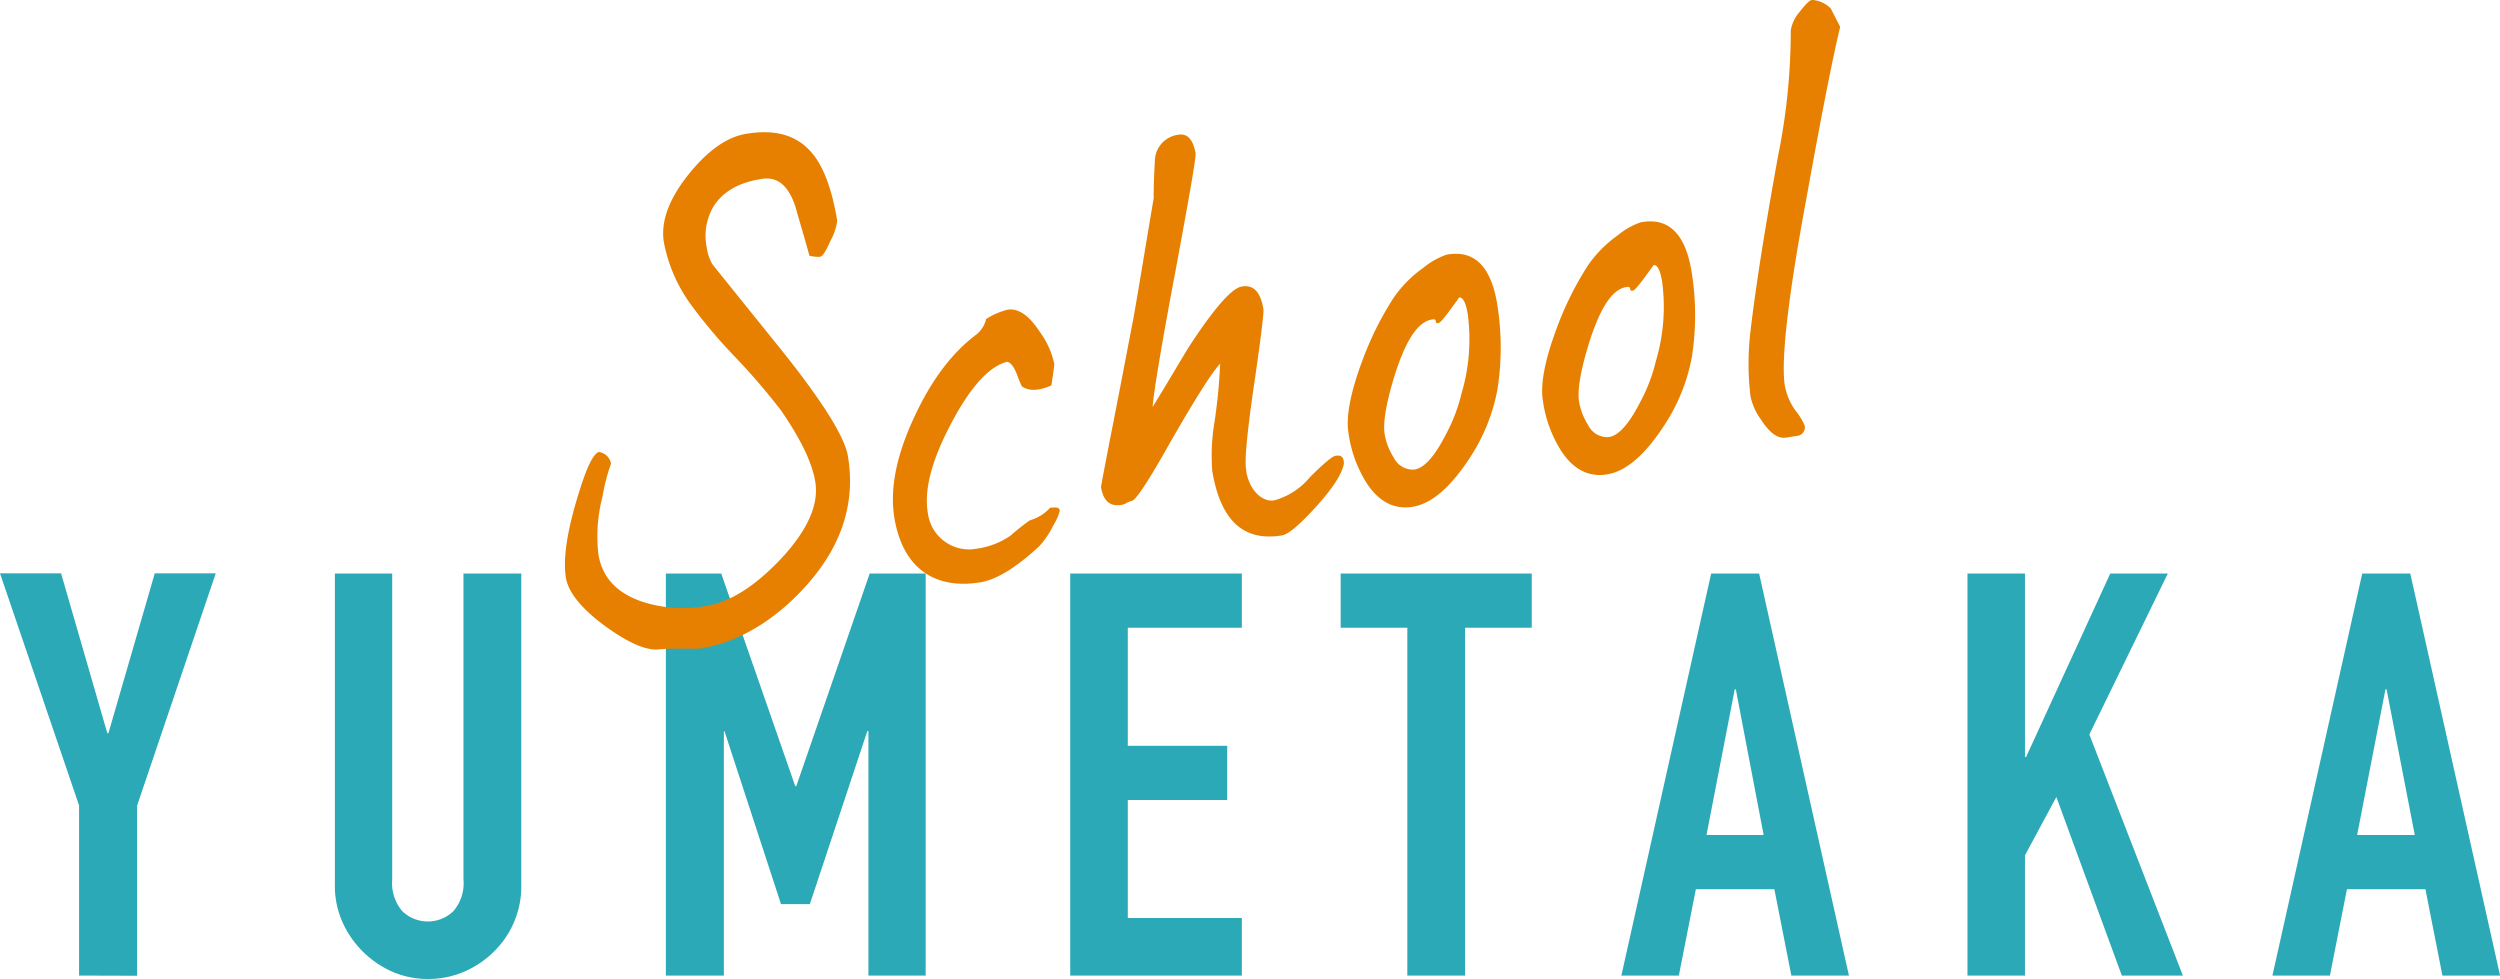
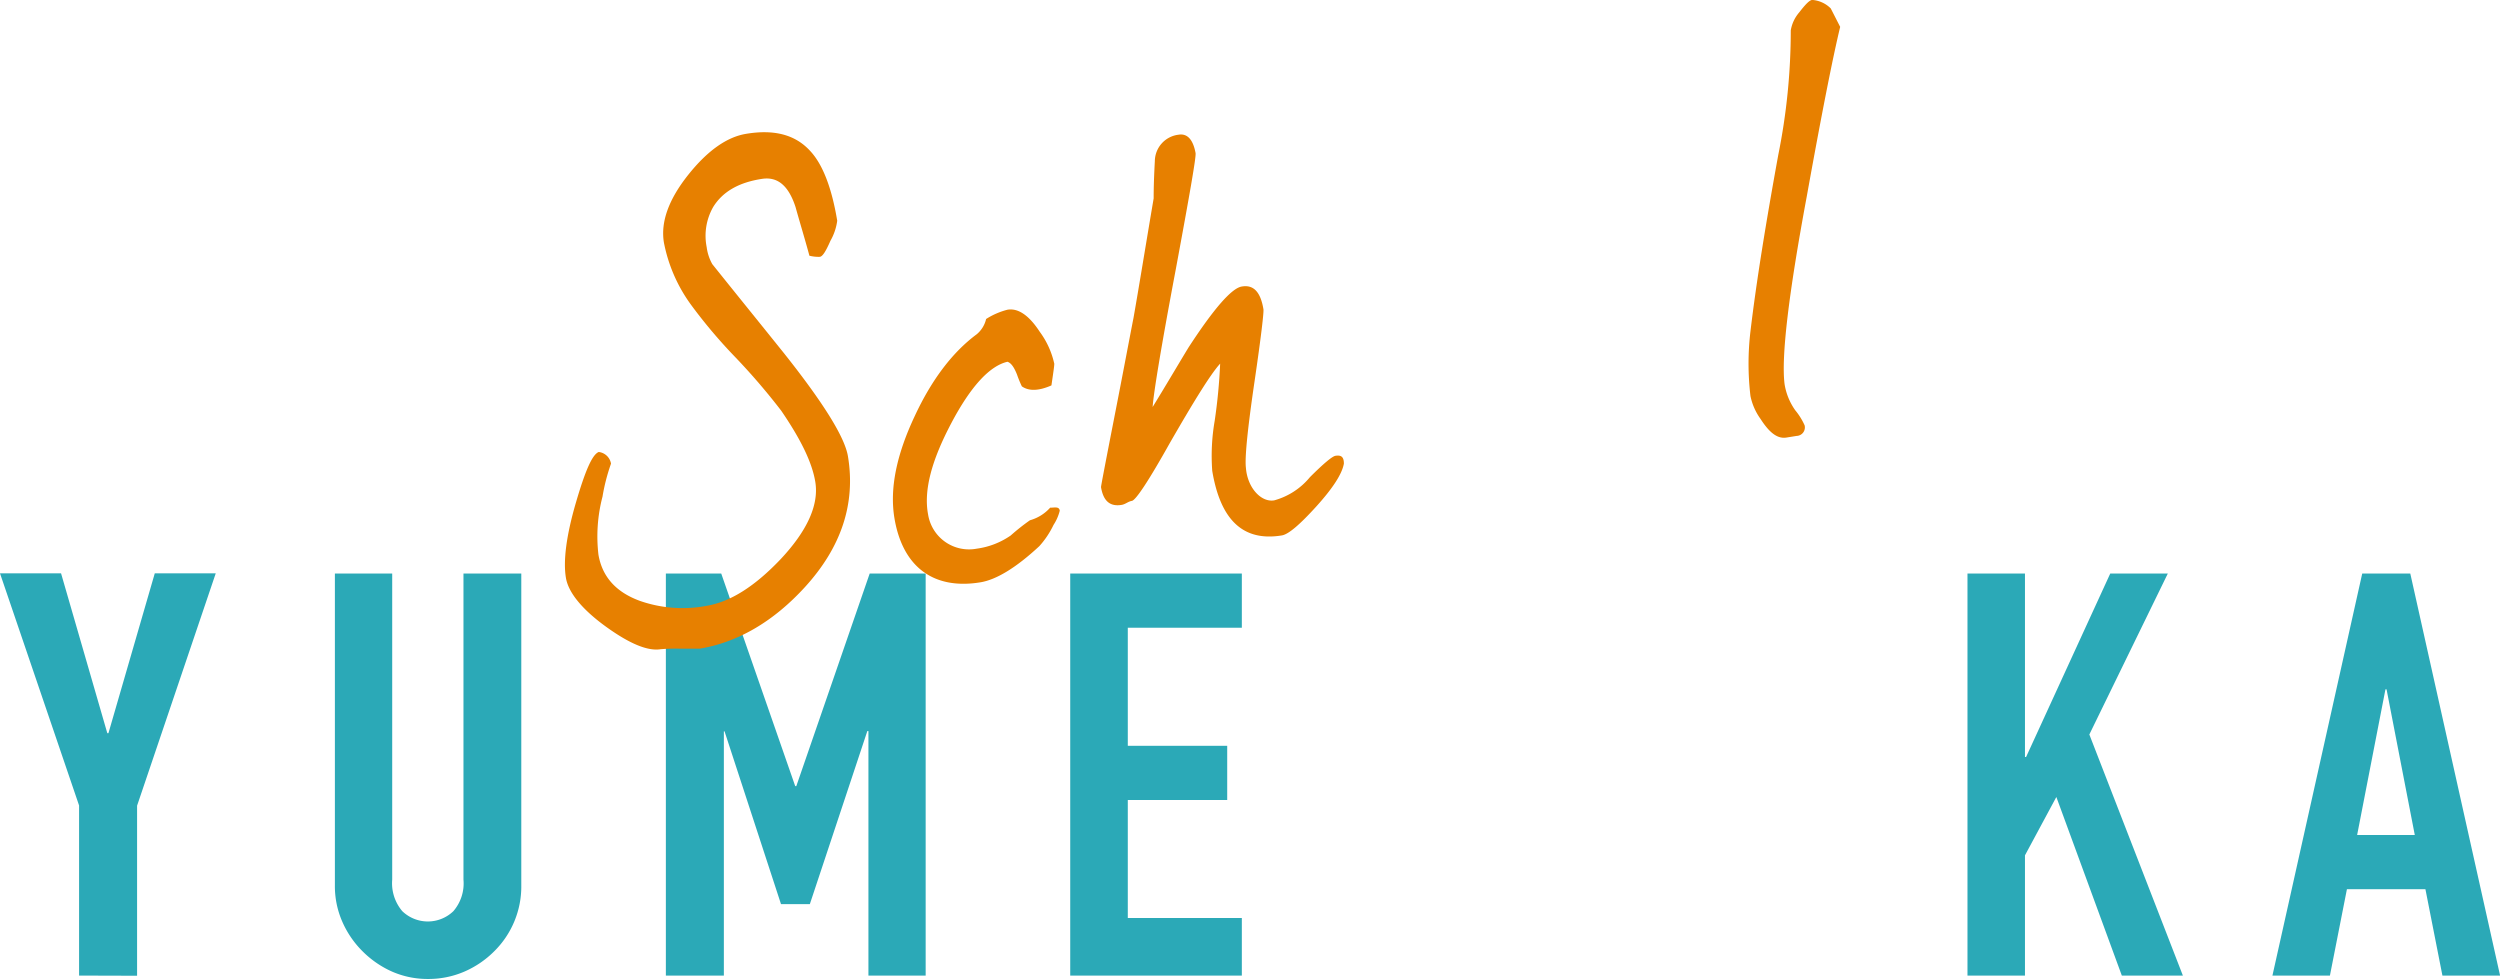
<svg xmlns="http://www.w3.org/2000/svg" id="レイヤー_1" data-name="レイヤー 1" viewBox="0 0 293.98 115.13">
  <defs>
    <style>.cls-1{fill:#2ba9b7;}.cls-2{fill:#e78000;}</style>
  </defs>
  <path class="cls-1" d="M511.18,299.4v-20l-9.3-27.3h7.18l5.44,18.8h.13l5.45-18.8h7.17L518,279.42v20Z" transform="translate(-501.88 -184.68)" />
  <path class="cls-1" d="M563.18,252.12v36.66a10.71,10.71,0,0,1-3.19,7.77,11.31,11.31,0,0,1-3.52,2.39,10.65,10.65,0,0,1-4.25.86,10.44,10.44,0,0,1-4.22-.86,11.5,11.5,0,0,1-3.48-2.39,11.25,11.25,0,0,1-2.39-3.49,10.4,10.4,0,0,1-.87-4.28V252.12H548v36a5.07,5.07,0,0,0,1.19,3.71,4.33,4.33,0,0,0,6,0,5,5,0,0,0,1.19-3.71v-36Z" transform="translate(-501.88 -184.68)" />
  <path class="cls-1" d="M580.18,299.4V252.12h6.51l8.7,25h.13l8.63-25h6.58V299.4H604V270.65h-.13L597.11,291h-3.39l-6.64-20.32H587V299.4Z" transform="translate(-501.88 -184.68)" />
  <path class="cls-1" d="M627.73,299.4V252.12h20.18v6.38H634.5v13.88h11.69v6.37H634.5v13.88h13.41v6.77Z" transform="translate(-501.88 -184.68)" />
-   <path class="cls-1" d="M667.37,299.4V258.5h-7.84v-6.38H682v6.38h-7.84v40.9Z" transform="translate(-501.88 -184.68)" />
-   <path class="cls-1" d="M692.54,299.4l10.56-47.28h5.64L719.3,299.4h-6.77l-2-10.16H701.3l-2,10.16Zm16.73-16.53L706,265.74h-.13l-3.32,17.13Z" transform="translate(-501.88 -184.68)" />
  <path class="cls-1" d="M733.24,299.4V252.12H740V273.7h.13l9.9-21.58h6.77l-9.23,18.93,11,28.35h-7.18l-7.7-21L740,285.26V299.4Z" transform="translate(-501.88 -184.68)" />
  <path class="cls-1" d="M769.1,299.4l10.56-47.28h5.65l10.56,47.28h-6.78l-2-10.16h-9.23l-2,10.16Zm16.74-16.53-3.32-17.13h-.13l-3.33,17.13Z" transform="translate(-501.88 -184.68)" />
  <path class="cls-2" d="M599.53,213c-.54,1.23-.91,1.83-1.24,1.88a4.39,4.39,0,0,1-1.23-.13c-.52-1.93-1.11-3.85-1.63-5.72-.81-2.49-2.07-3.56-3.85-3.33-2.83.41-4.73,1.53-5.84,3.33a6.83,6.83,0,0,0-.76,4.71,5.49,5.49,0,0,0,.66,2c2.81,3.51,5.6,6.95,8.41,10.45,4.68,5.89,7.17,9.91,7.54,12.14.93,5.57-.78,10.7-5.05,15.38-3.7,4.05-7.87,6.5-12.39,7.25-.2,0-.94,0-2.22,0a22.44,22.44,0,0,0-2.34.06c-1.51.25-3.61-.61-6.36-2.58s-4.5-4-4.8-5.8c-.34-2,.05-5,1.16-8.81s1.94-5.71,2.7-6a1.66,1.66,0,0,1,1.44,1.37,22.89,22.89,0,0,0-1,3.88,18.48,18.48,0,0,0-.48,6.81c.44,2.62,2.08,4.43,4.88,5.45a15.18,15.18,0,0,0,7.84.58c2.81-.47,5.67-2.29,8.71-5.49,3.14-3.35,4.52-6.41,4.07-9.1-.38-2.29-1.71-5-4-8.35a76.55,76.55,0,0,0-5.35-6.24,60.38,60.38,0,0,1-5.29-6.26,18.27,18.27,0,0,1-3.16-7.28c-.4-2.43.57-5.08,2.85-7.95s4.57-4.46,6.8-4.83c3.34-.56,5.81.11,7.54,2,1.48,1.57,2.55,4.35,3.19,8.22A6.45,6.45,0,0,1,599.53,213Z" transform="translate(-501.88 -184.68)" />
  <path class="cls-2" d="M625.52,230c-1.44.64-2.64.71-3.48.11a13.23,13.23,0,0,1-.57-1.39c-.35-.88-.7-1.36-1.12-1.5-2.08.48-4.31,2.87-6.61,7.23s-3.27,7.88-2.72,10.75a4.87,4.87,0,0,0,5.71,4,9.14,9.14,0,0,0,4-1.55,25.15,25.15,0,0,1,2.26-1.79,5,5,0,0,0,2.38-1.48c.53,0,1.05-.17,1.13.35a5.45,5.45,0,0,1-.73,1.67,10.43,10.43,0,0,1-1.67,2.5c-2.74,2.55-5.06,3.94-6.9,4.25-5.57.93-9.19-1.84-10.14-7.53-.58-3.48.24-7.45,2.38-12,2-4.31,4.47-7.54,7.29-9.63a3.31,3.31,0,0,0,1.11-1.8,8.73,8.73,0,0,1,2.51-1.09c1.25-.21,2.53.65,3.8,2.6a9.89,9.89,0,0,1,1.69,3.69C625.9,227.45,625.77,228.28,625.52,230Z" transform="translate(-501.88 -184.68)" />
  <path class="cls-2" d="M656.7,244.2c-1.94,2.14-3.29,3.31-4.08,3.44-4.52.75-7.22-1.76-8.19-7.59a24.16,24.16,0,0,1,.29-5.9,65.63,65.63,0,0,0,.64-6.71c-1.09,1.19-3.05,4.35-5.92,9.34-2.49,4.45-4,6.72-4.46,6.8s-.74.39-1.2.47c-1.37.23-2.16-.45-2.43-2.09,0-.13.49-2.7,1.47-7.72,1.2-6.12,1.95-10.15,2.35-12.17.66-3.74,1.42-8.45,2.37-14.06,0-1.42.06-2.9.14-4.4a3.16,3.16,0,0,1,2.79-3.09c1-.17,1.7.53,2,2.16.08.46-.72,5-2.31,13.58-1.72,9.11-2.62,14.58-2.74,16.28,1.43-2.32,2.79-4.64,4.22-7,3-4.61,5.1-7,6.28-7.17,1.37-.23,2.19.64,2.53,2.67.06.33-.27,3.21-1.06,8.59s-1.15,8.88-1,10.07c.19,2.39,1.82,4.07,3.32,3.82a8.26,8.26,0,0,0,4.2-2.72c1.61-1.61,2.62-2.45,3-2.52.72-.12,1,.16,1,.92C659.7,240.4,658.63,242.06,656.7,244.2Z" transform="translate(-501.88 -184.68)" />
-   <path class="cls-2" d="M674.57,238.74q-3.32,5-6.55,5.53c-2.16.36-3.93-.56-5.36-2.67a14.89,14.89,0,0,1-2.21-6c-.31-1.9.22-4.74,1.62-8.48a37.51,37.51,0,0,1,3.68-7.41,14.18,14.18,0,0,1,3.52-3.55,8.82,8.82,0,0,1,2.7-1.53c3.27-.61,5.28,1.35,6,6a31.77,31.77,0,0,1,0,9.83A21.83,21.83,0,0,1,674.57,238.74Zm-.09-17.09c-.21-1.31-.53-2-1-2-1.37,1.91-2.14,2.92-2.4,3s-.34,0-.37-.21-.18-.24-.44-.19c-1.64.27-3,2.32-4.28,6.23-1.06,3.34-1.47,5.7-1.31,7.09a7.43,7.43,0,0,0,1.09,2.91,2.5,2.5,0,0,0,2.39,1.42c1.12-.12,2.38-1.47,3.7-4.05a19.89,19.89,0,0,0,1.88-4.89A22.39,22.39,0,0,0,674.48,221.65Z" transform="translate(-501.88 -184.68)" />
-   <path class="cls-2" d="M697.43,234.93q-3.31,5-6.55,5.53c-2.16.36-3.93-.55-5.36-2.67a14.84,14.84,0,0,1-2.21-6c-.31-1.9.22-4.75,1.62-8.49a37.51,37.51,0,0,1,3.68-7.41,14.35,14.35,0,0,1,3.52-3.55,8.49,8.49,0,0,1,2.7-1.52c3.27-.61,5.28,1.34,6,6a31.83,31.83,0,0,1,0,9.84A21.86,21.86,0,0,1,697.43,234.93Zm-.09-17.09c-.21-1.31-.53-2-1-2-1.36,1.91-2.14,2.91-2.4,3s-.34,0-.37-.21-.18-.24-.44-.2c-1.64.27-3,2.33-4.28,6.23-1.06,3.34-1.47,5.7-1.31,7.09a7.43,7.43,0,0,0,1.09,2.91,2.5,2.5,0,0,0,2.39,1.42c1.13-.12,2.38-1.47,3.7-4.05a19.89,19.89,0,0,0,1.88-4.89A22.39,22.39,0,0,0,697.34,217.84Z" transform="translate(-501.88 -184.68)" />
  <path class="cls-2" d="M718.27,187.84q-1.32,5.46-3.94,20c-2.13,11.46-3,18.81-2.6,22a7.31,7.31,0,0,0,1.26,3.09,7.72,7.72,0,0,1,1.1,1.77,1,1,0,0,1-.94,1.24l-1.18.19c-1.05.18-2-.53-3.06-2.18a7,7,0,0,1-1.19-2.7,32.18,32.18,0,0,1,0-7.61c.7-5.9,1.83-12.82,3.27-20.74a74,74,0,0,0,1.47-14.65,4.34,4.34,0,0,1,1-2.12c.72-.93,1.18-1.41,1.51-1.46a3.44,3.44,0,0,1,2.19,1Z" transform="translate(-501.88 -184.68)" />
</svg>